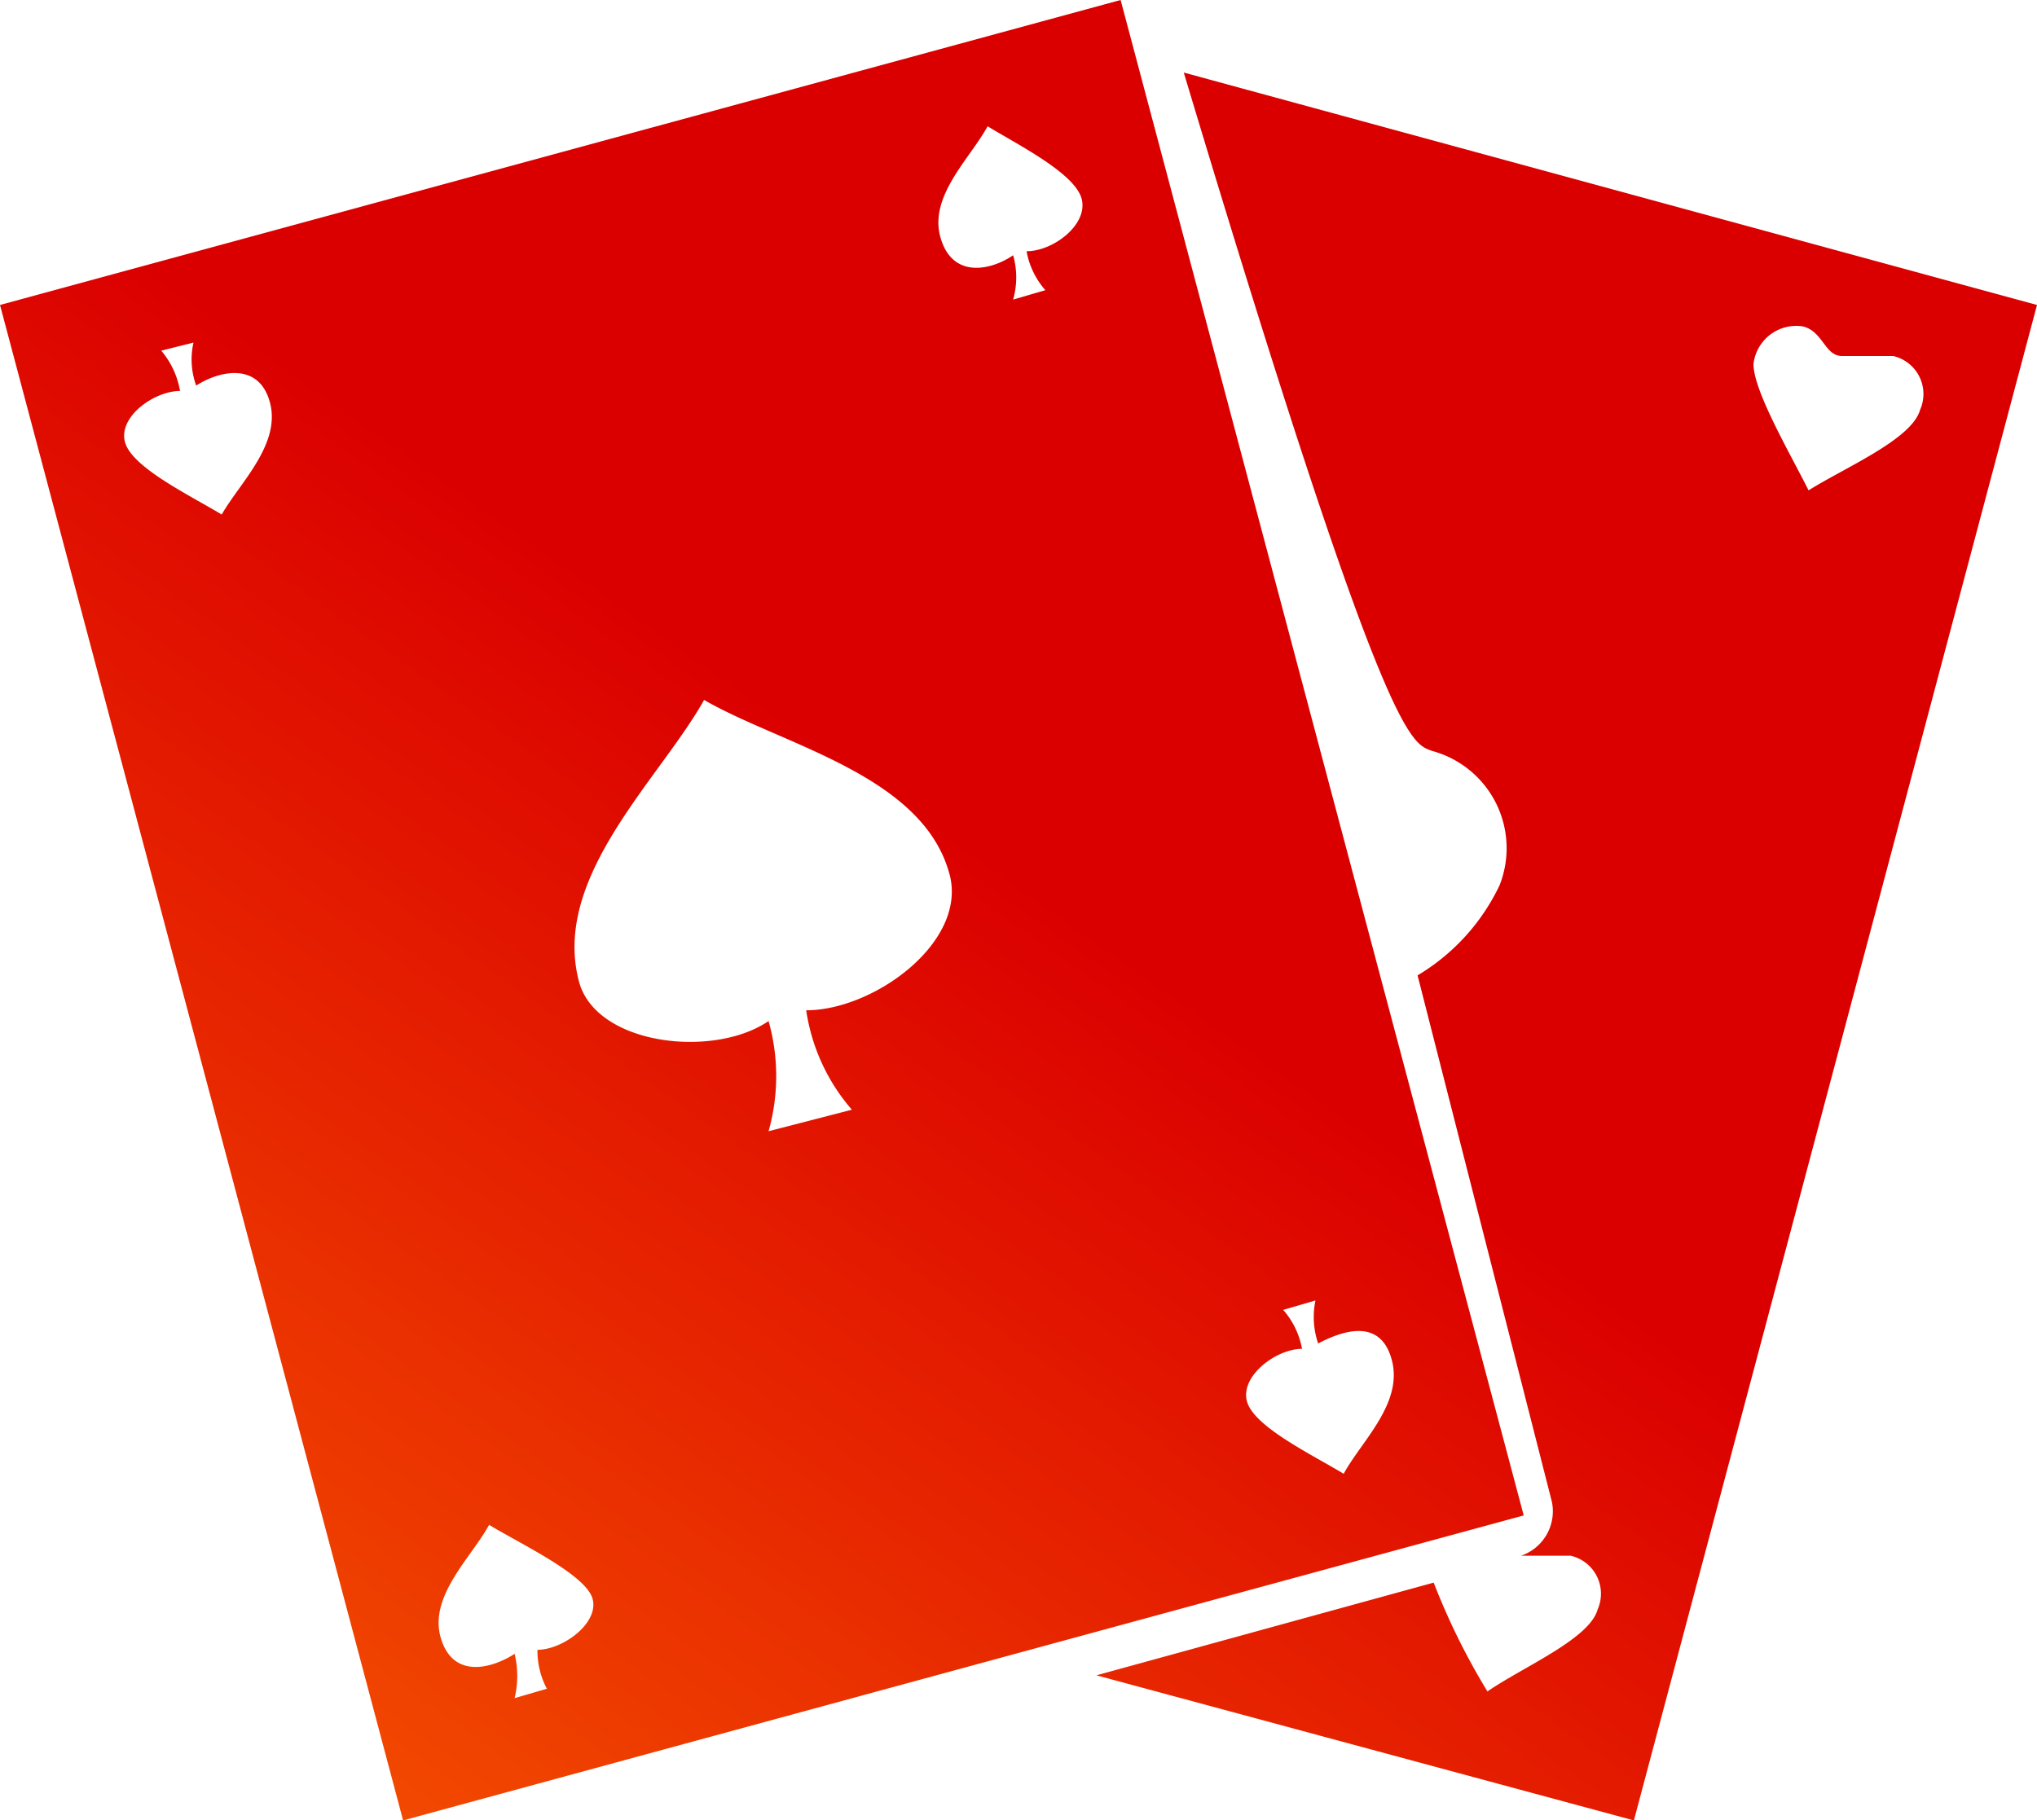
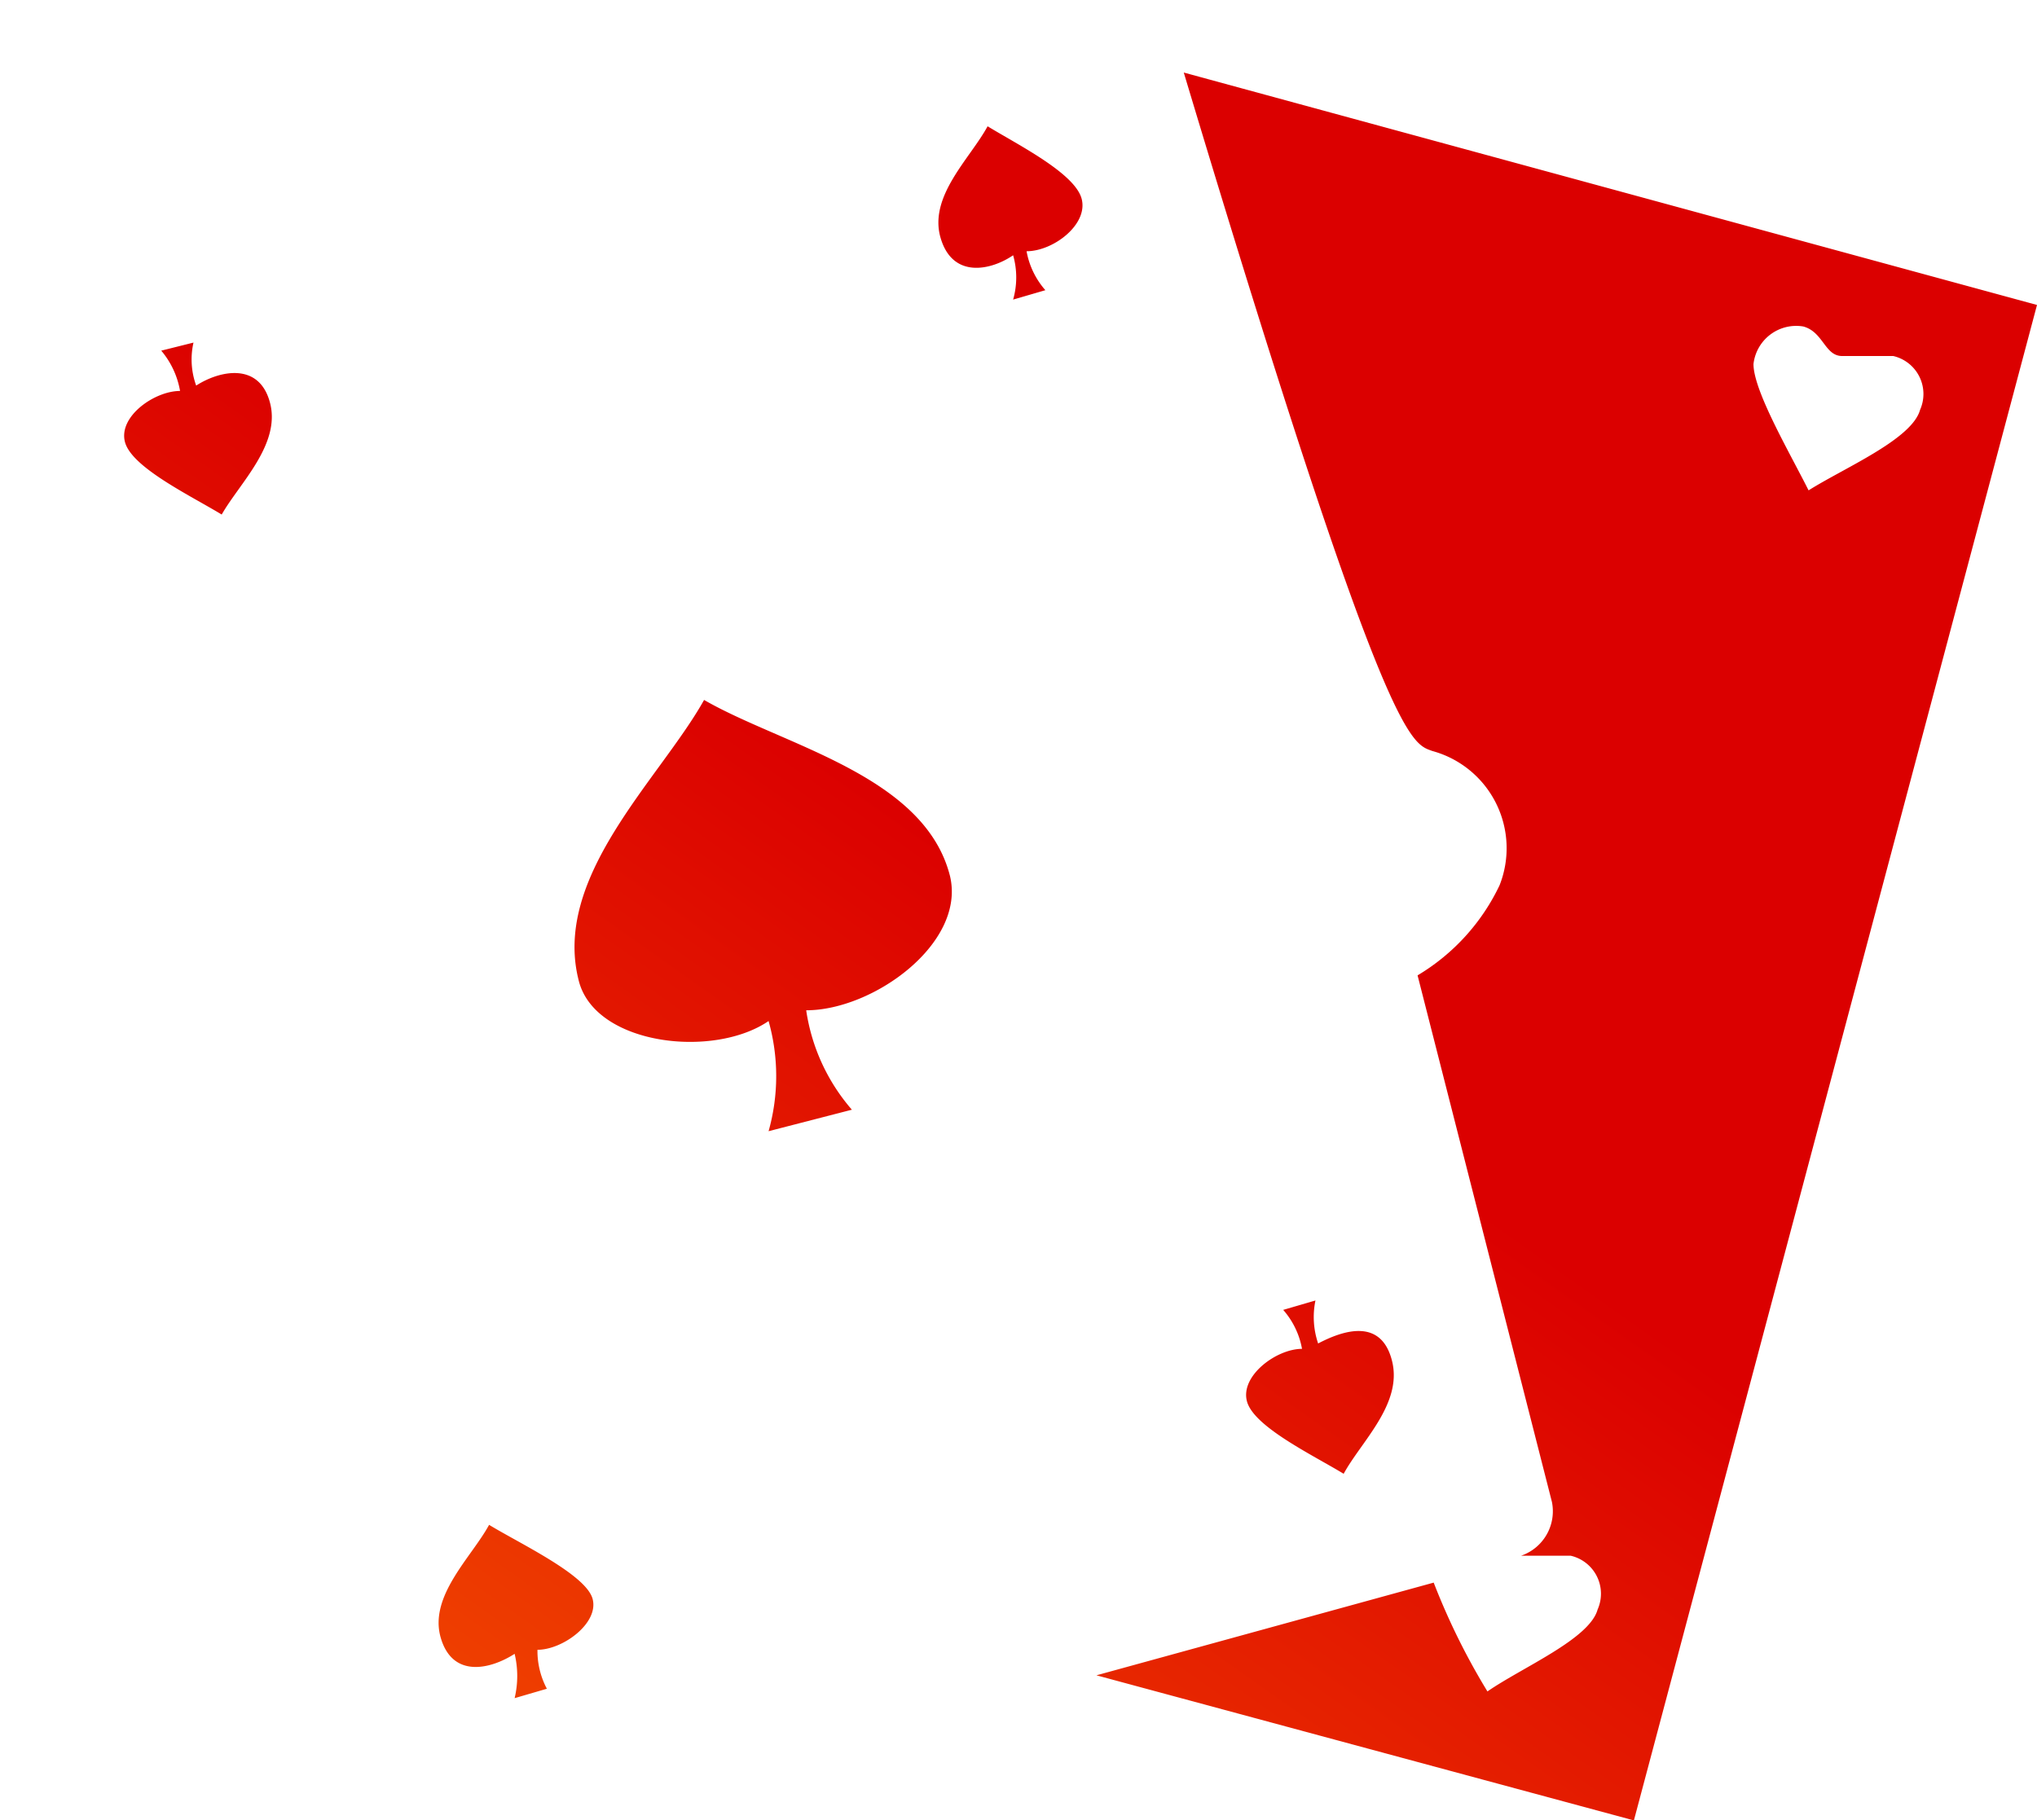
<svg xmlns="http://www.w3.org/2000/svg" viewBox="0 0 15.16 13.55">
  <defs>
    <style>.cls-1{fill-rule:evenodd;fill:url(#Linear_Gradient_1);}</style>
    <linearGradient id="Linear_Gradient_1" x1="-0.41" y1="17.1" x2="7.23" y2="6.3" gradientUnits="userSpaceOnUse">
      <stop offset="0" stop-color="#ff7300" />
      <stop offset="1" stop-color="#db0000" />
    </linearGradient>
  </defs>
  <title>Asset 7</title>
  <g id="Layer_2" data-name="Layer 2">
    <g id="Layer_1-2" data-name="Layer 1">
-       <path class="cls-1" d="M8.34,0l3,11.28L3,13.55,0,2.27Zm.47.54,6.35,1.73-3,11.28-4-1.08,2.51-.69a5.06,5.06,0,0,0,.4.81c.26-.18.76-.39.82-.61a.29.29,0,0,0-.2-.4c-.14,0-.24,0-.37,0h0a.35.35,0,0,0,.23-.4l-1-3.92a1.56,1.56,0,0,0,.61-.67.75.75,0,0,0-.5-1C10.5,5.53,10.32,5.57,8.81.54ZM7.35.94c-.13.24-.44.52-.35.83s.38.24.54.13a.6.6,0,0,1,0,.33l.24-.07a.6.6,0,0,1-.14-.29c.2,0,.46-.2.41-.39S7.58,1.08,7.35.94Zm5.7,1.77c0,.2.27.66.41.94.27-.17.77-.38.83-.6a.29.29,0,0,0-.2-.4c-.14,0-.25,0-.38,0s-.14-.18-.29-.22A.32.32,0,0,0,13.05,2.71ZM1.44,2.55l-.24.06a.63.63,0,0,1,.14.3c-.19,0-.46.19-.41.38s.49.4.72.54c.13-.23.44-.52.36-.83s-.38-.24-.55-.13A.57.57,0,0,1,1.44,2.55Zm3.8,2.66c-.33.59-1.14,1.32-.93,2.1.13.47,1,.57,1.41.29a1.51,1.51,0,0,1,0,.82l.62-.16A1.45,1.45,0,0,1,6,7.52c.5,0,1.19-.5,1.07-1C6.88,5.77,5.83,5.55,5.24,5.21ZM9.79,9.68l-.24.07a.6.6,0,0,1,.14.29c-.19,0-.46.2-.41.39s.49.4.72.54c.13-.24.44-.52.36-.84S10,9.9,9.81,10A.61.61,0,0,1,9.79,9.68ZM3.64,11.35c-.13.24-.45.53-.36.84s.38.23.55.12a.71.71,0,0,1,0,.33l.24-.07A.6.6,0,0,1,4,12.28c.19,0,.46-.2.41-.38S3.87,11.49,3.64,11.35Z" />
+       <path class="cls-1" d="M8.34,0l3,11.28Zm.47.54,6.35,1.73-3,11.28-4-1.08,2.51-.69a5.06,5.06,0,0,0,.4.81c.26-.18.76-.39.82-.61a.29.29,0,0,0-.2-.4c-.14,0-.24,0-.37,0h0a.35.35,0,0,0,.23-.4l-1-3.92a1.56,1.56,0,0,0,.61-.67.75.75,0,0,0-.5-1C10.5,5.53,10.32,5.57,8.81.54ZM7.35.94c-.13.24-.44.52-.35.83s.38.24.54.13a.6.6,0,0,1,0,.33l.24-.07a.6.6,0,0,1-.14-.29c.2,0,.46-.2.41-.39S7.58,1.08,7.35.94Zm5.7,1.77c0,.2.27.66.41.94.27-.17.77-.38.83-.6a.29.29,0,0,0-.2-.4c-.14,0-.25,0-.38,0s-.14-.18-.29-.22A.32.32,0,0,0,13.05,2.71ZM1.44,2.55l-.24.06a.63.63,0,0,1,.14.3c-.19,0-.46.19-.41.38s.49.4.72.54c.13-.23.44-.52.36-.83s-.38-.24-.55-.13A.57.57,0,0,1,1.44,2.55Zm3.8,2.66c-.33.59-1.14,1.32-.93,2.1.13.47,1,.57,1.41.29a1.51,1.51,0,0,1,0,.82l.62-.16A1.45,1.45,0,0,1,6,7.52c.5,0,1.19-.5,1.07-1C6.88,5.77,5.83,5.55,5.24,5.21ZM9.79,9.68l-.24.07a.6.6,0,0,1,.14.29c-.19,0-.46.2-.41.39s.49.4.72.54c.13-.24.44-.52.36-.84S10,9.9,9.81,10A.61.61,0,0,1,9.79,9.68ZM3.64,11.35c-.13.24-.45.53-.36.84s.38.23.55.12a.71.71,0,0,1,0,.33l.24-.07A.6.6,0,0,1,4,12.28c.19,0,.46-.2.41-.38S3.87,11.49,3.64,11.35Z" />
    </g>
  </g>
</svg>